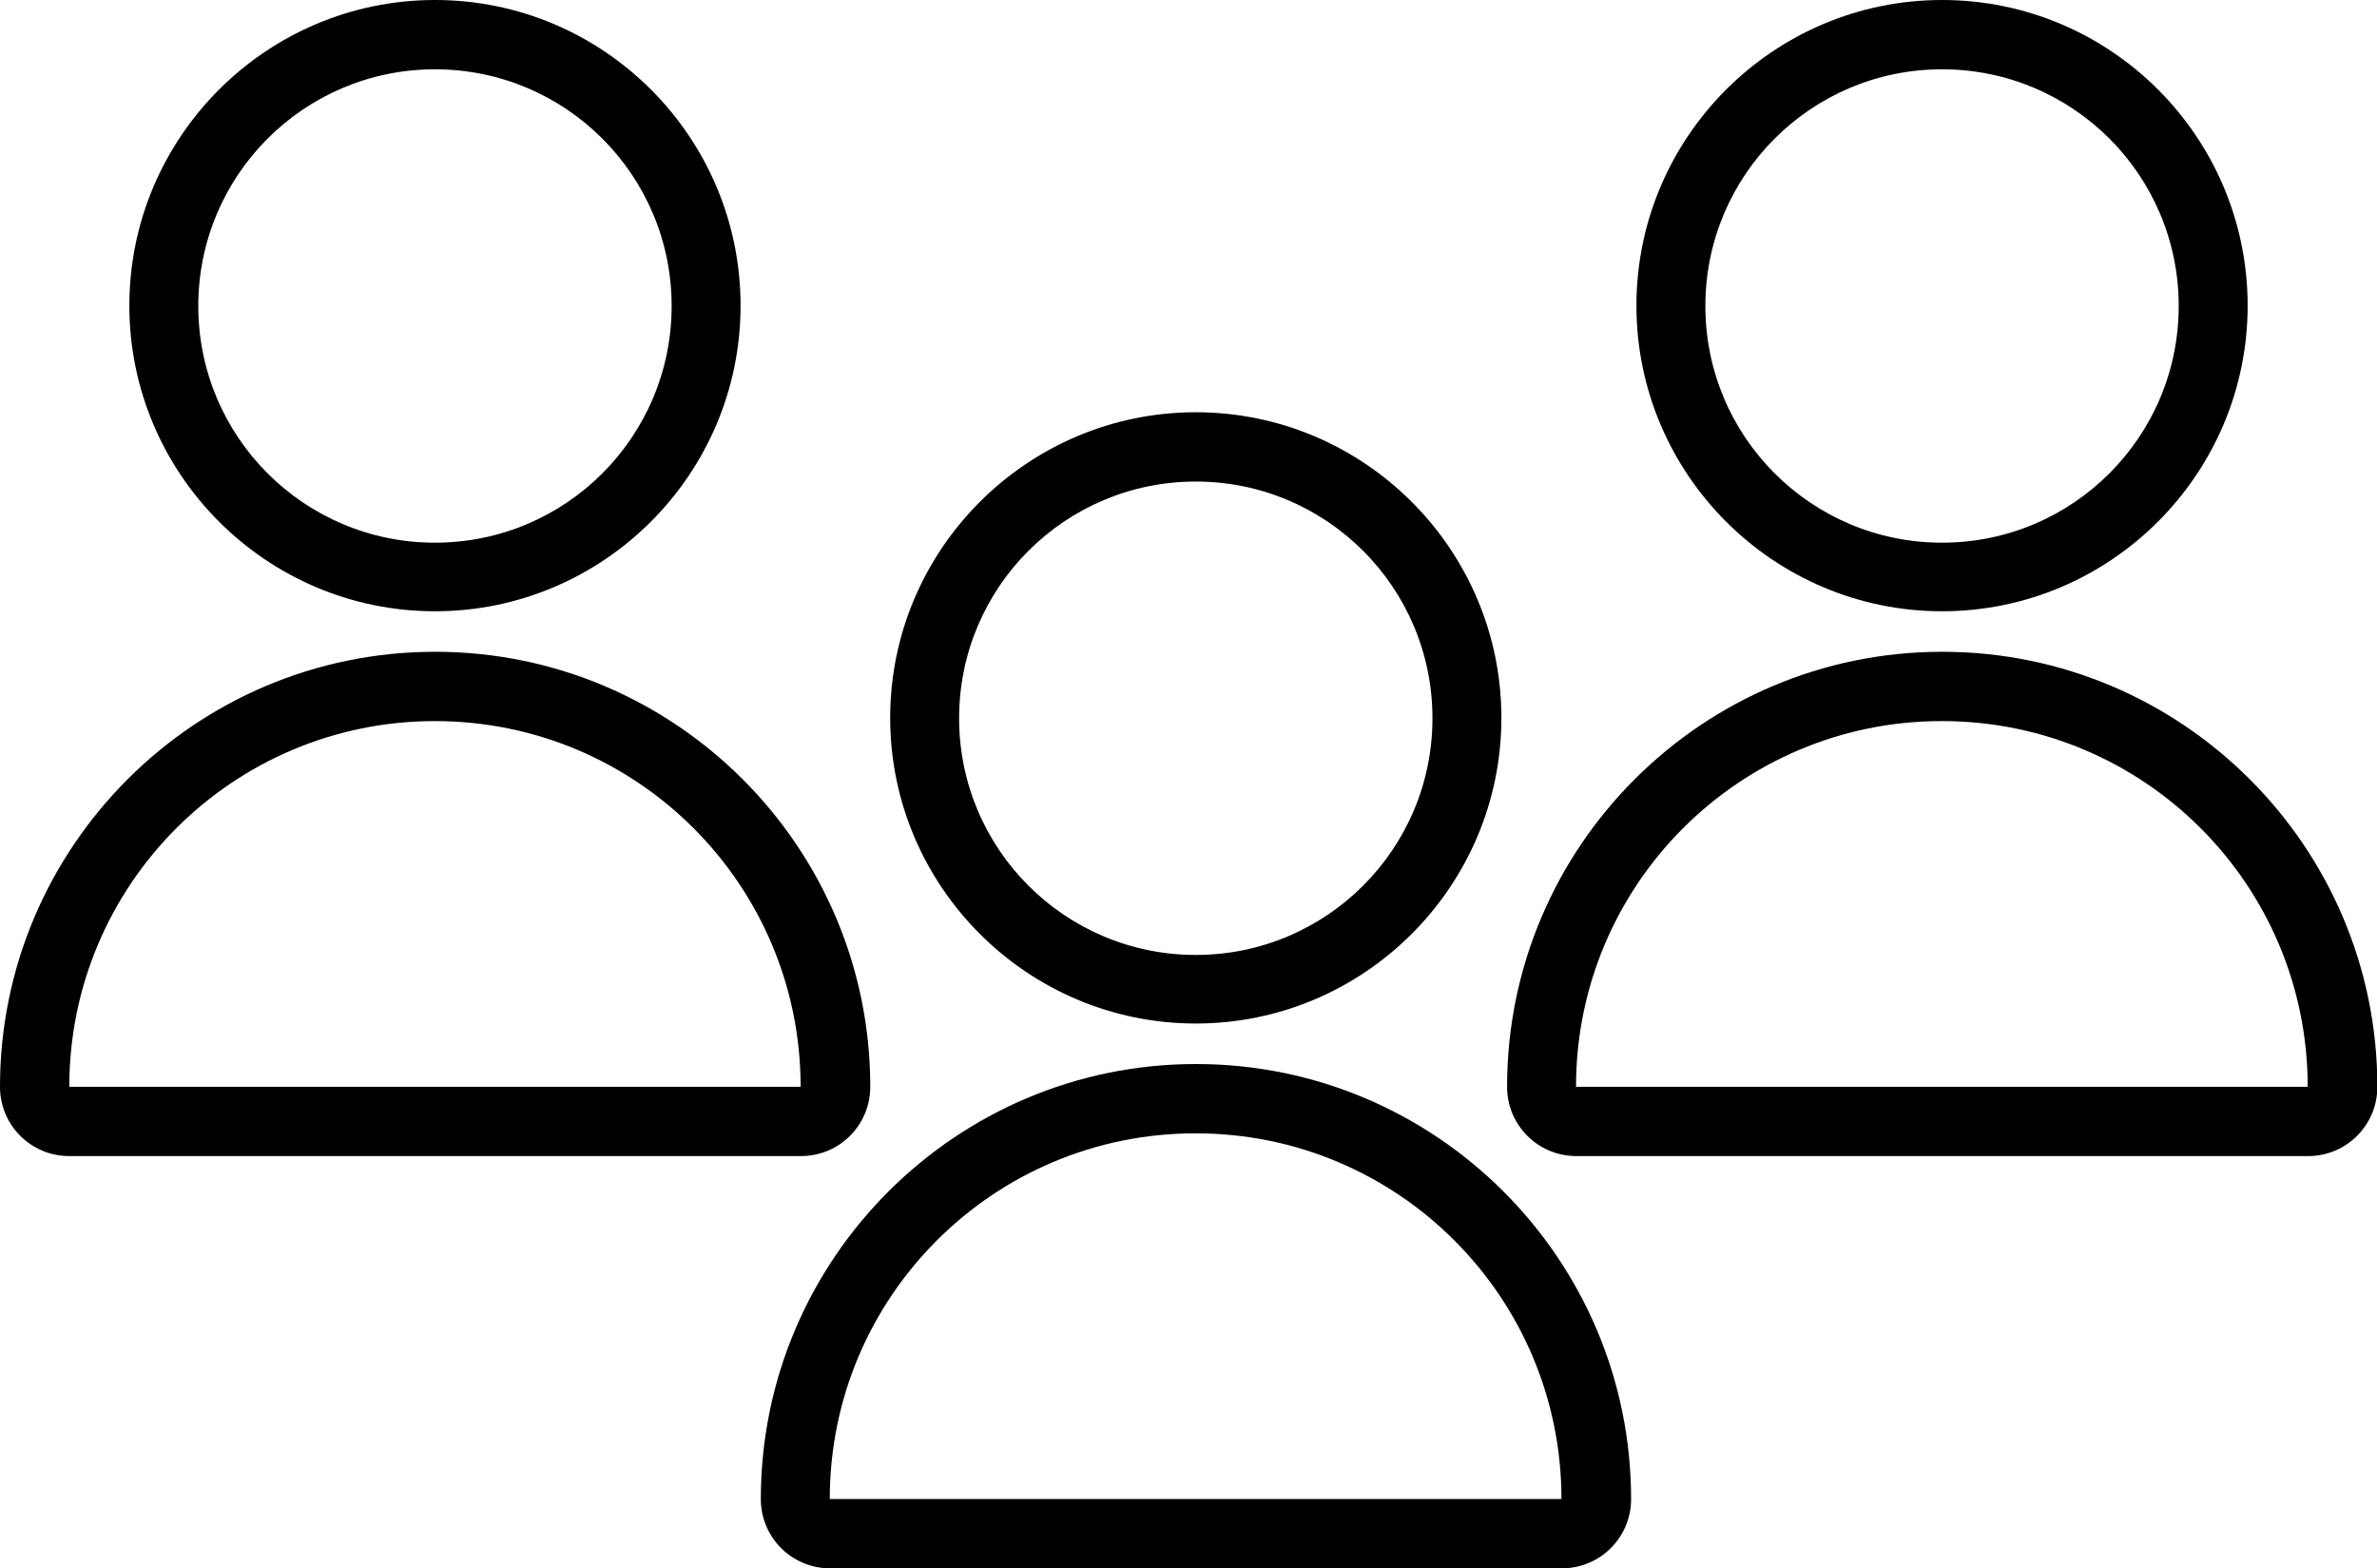
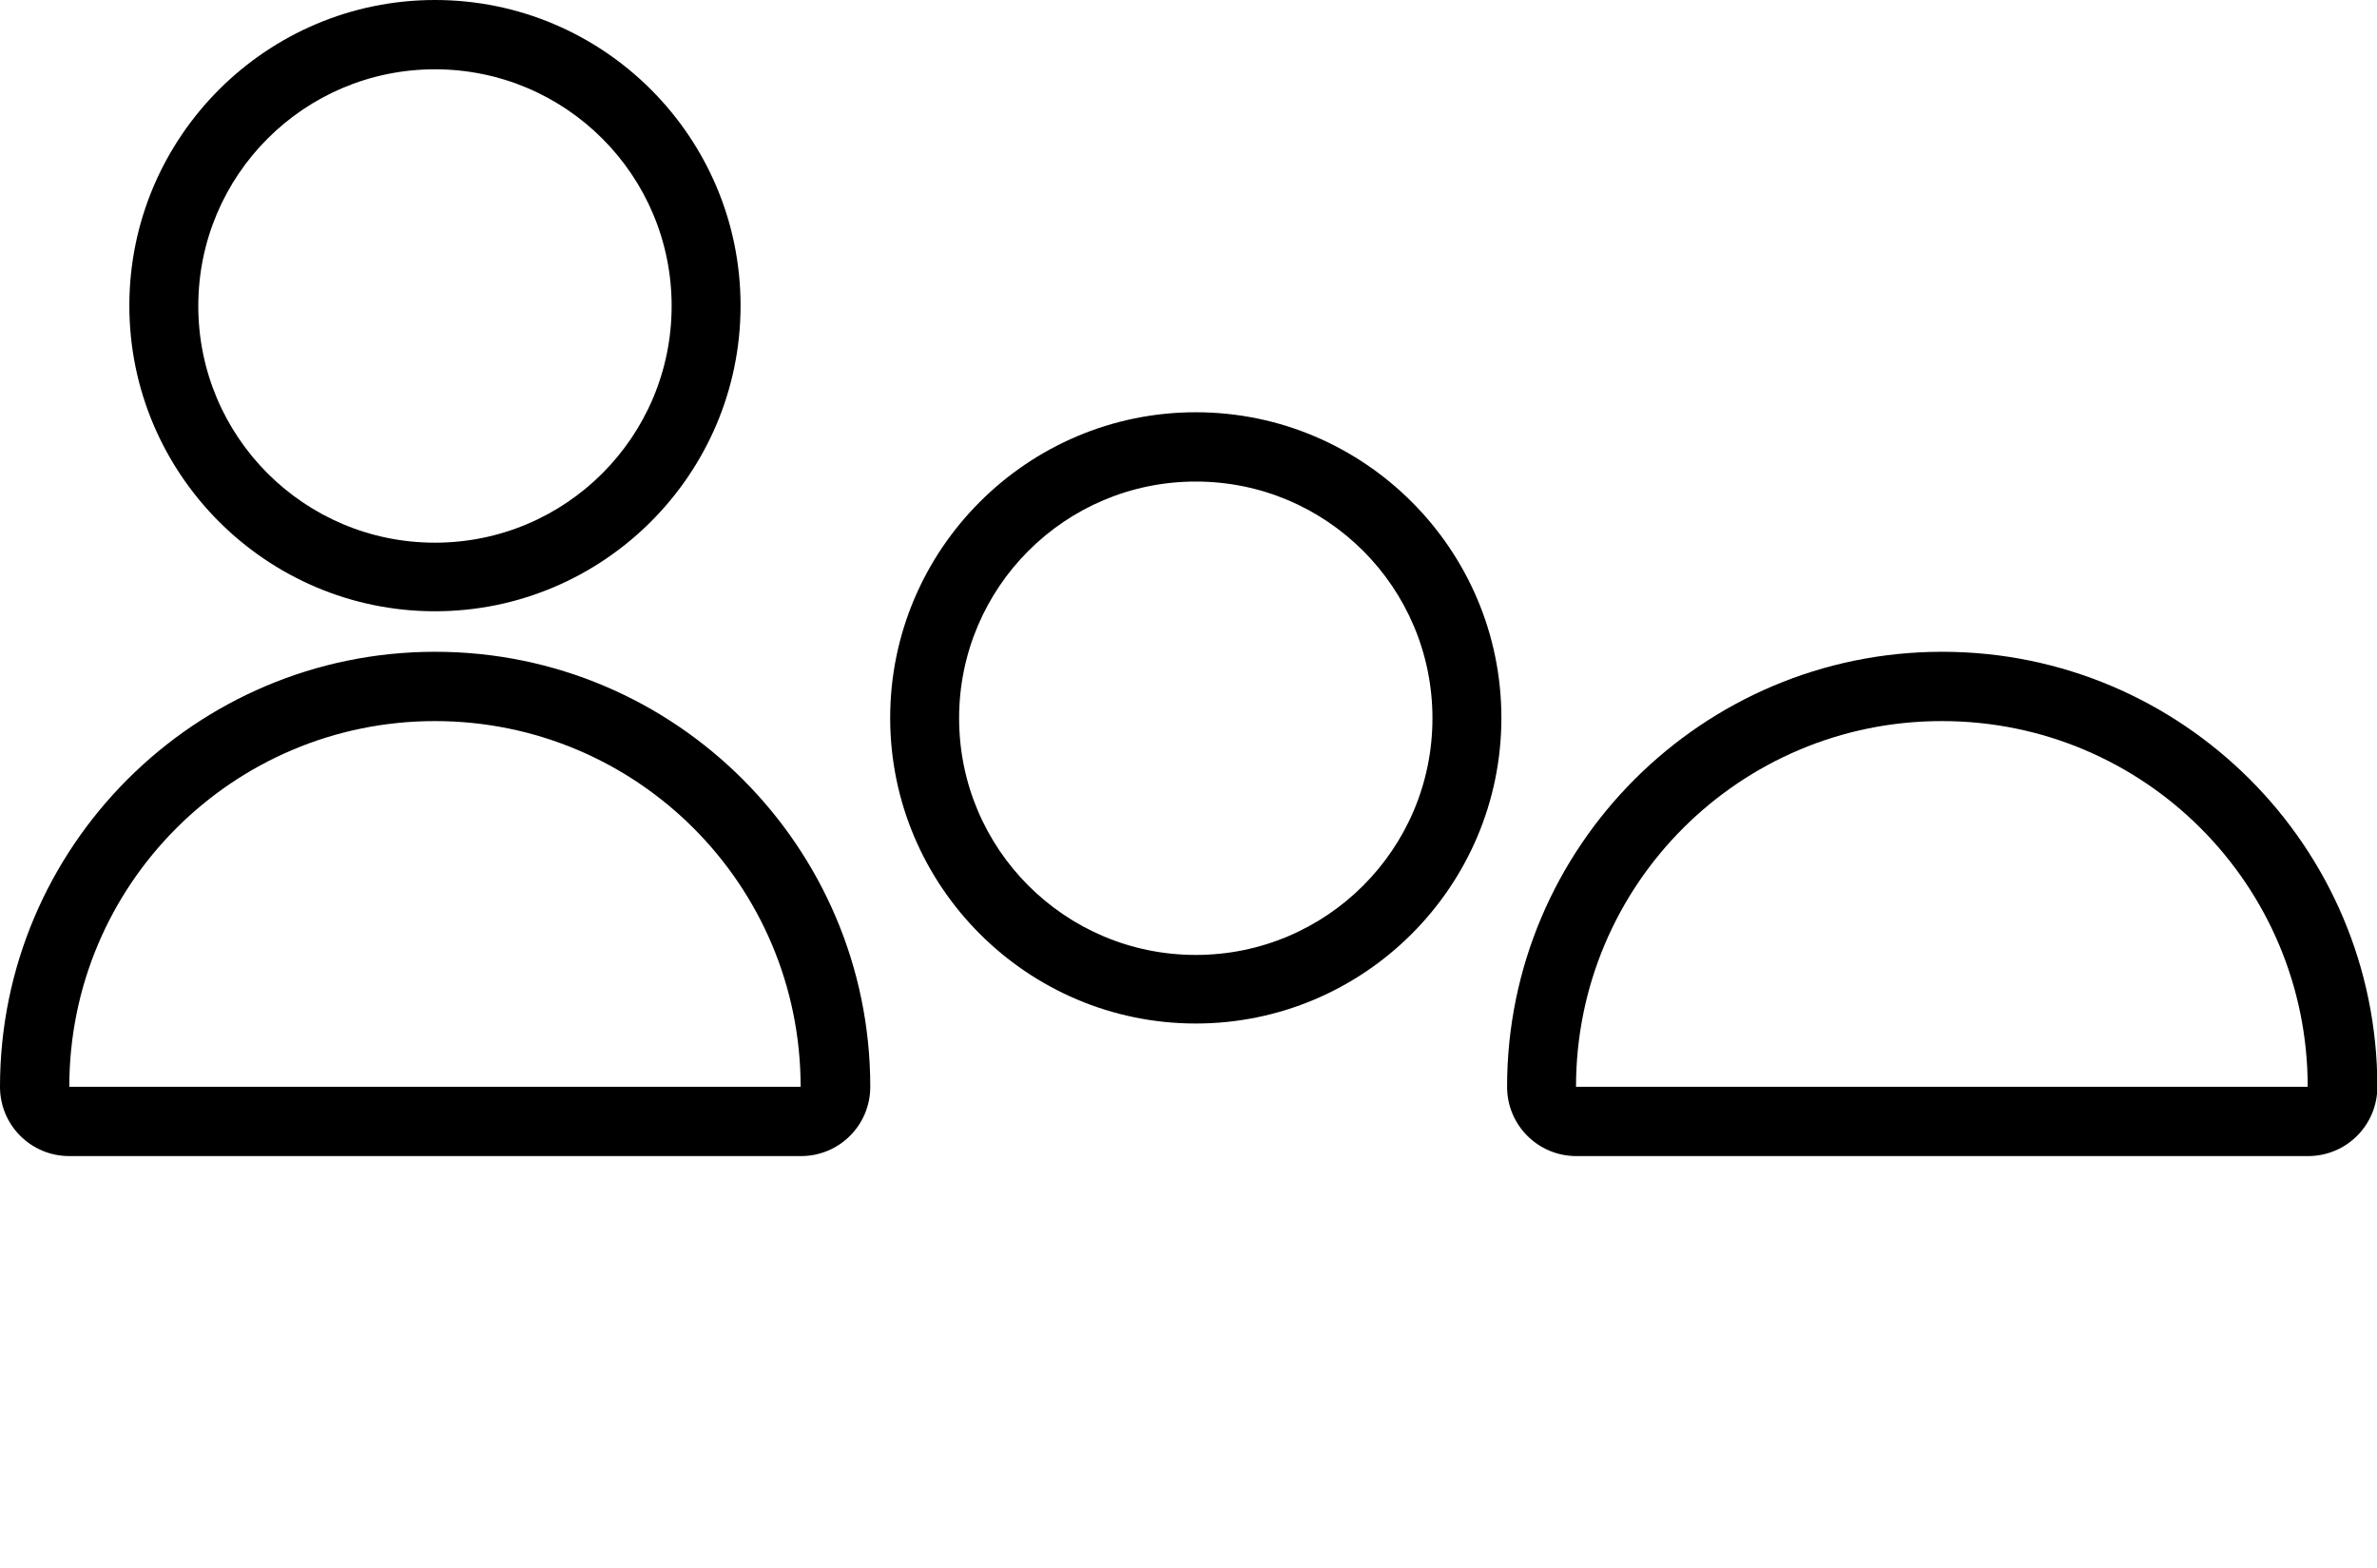
<svg xmlns="http://www.w3.org/2000/svg" id="Capa_2" data-name="Capa 2" viewBox="0 0 66.89 44.13">
  <g id="Capa_1-2" data-name="Capa 1">
    <g>
      <path d="M33.65,13.55c3.68,0,6.66,2.98,6.66,6.66s-2.98,6.66-6.66,6.66-6.66-2.98-6.66-6.66,2.98-6.66,6.66-6.66M33.65,11.6c-4.74,0-8.6,3.86-8.6,8.6s3.86,8.6,8.6,8.6,8.6-3.86,8.6-8.6-3.86-8.6-8.6-8.6h0Z" />
-       <path d="M33.65,31.89c5.69,0,10.29,4.61,10.29,10.29h-20.59c0-5.69,4.61-10.29,10.29-10.29M33.65,29.94c-6.75,0-12.24,5.49-12.24,12.24,0,1.08.87,1.95,1.95,1.95h20.59c1.08,0,1.95-.87,1.95-1.95,0-6.75-5.49-12.24-12.24-12.24h0Z" />
-       <path d="M54.65,1.95c3.68,0,6.66,2.98,6.66,6.66s-2.98,6.66-6.66,6.66-6.66-2.98-6.66-6.66,2.98-6.66,6.66-6.66M54.65,0c-4.74,0-8.6,3.86-8.6,8.6s3.86,8.6,8.6,8.6,8.6-3.86,8.6-8.6S59.4,0,54.65,0h0Z" />
      <path d="M54.65,20.29c5.69,0,10.29,4.61,10.29,10.29h-20.59c0-5.69,4.61-10.29,10.29-10.29M54.65,18.34c-6.75,0-12.24,5.49-12.24,12.24,0,1.08.87,1.95,1.95,1.95h20.59c1.08,0,1.95-.87,1.95-1.95,0-6.75-5.49-12.24-12.24-12.24h0Z" />
      <path d="M12.24,1.95c3.68,0,6.66,2.98,6.66,6.66s-2.98,6.66-6.66,6.66-6.66-2.98-6.66-6.66S8.56,1.95,12.24,1.95M12.24,0C7.5,0,3.64,3.86,3.64,8.6s3.86,8.6,8.6,8.6,8.6-3.86,8.6-8.6S16.99,0,12.24,0h0Z" />
      <path d="M12.24,20.29c5.69,0,10.29,4.61,10.29,10.29H1.95c0-5.69,4.61-10.29,10.29-10.29M12.24,18.34c-6.75,0-12.24,5.49-12.24,12.24,0,1.08.87,1.95,1.95,1.95h20.59c1.08,0,1.95-.87,1.95-1.95,0-6.75-5.49-12.24-12.24-12.24h0Z" />
    </g>
  </g>
</svg>